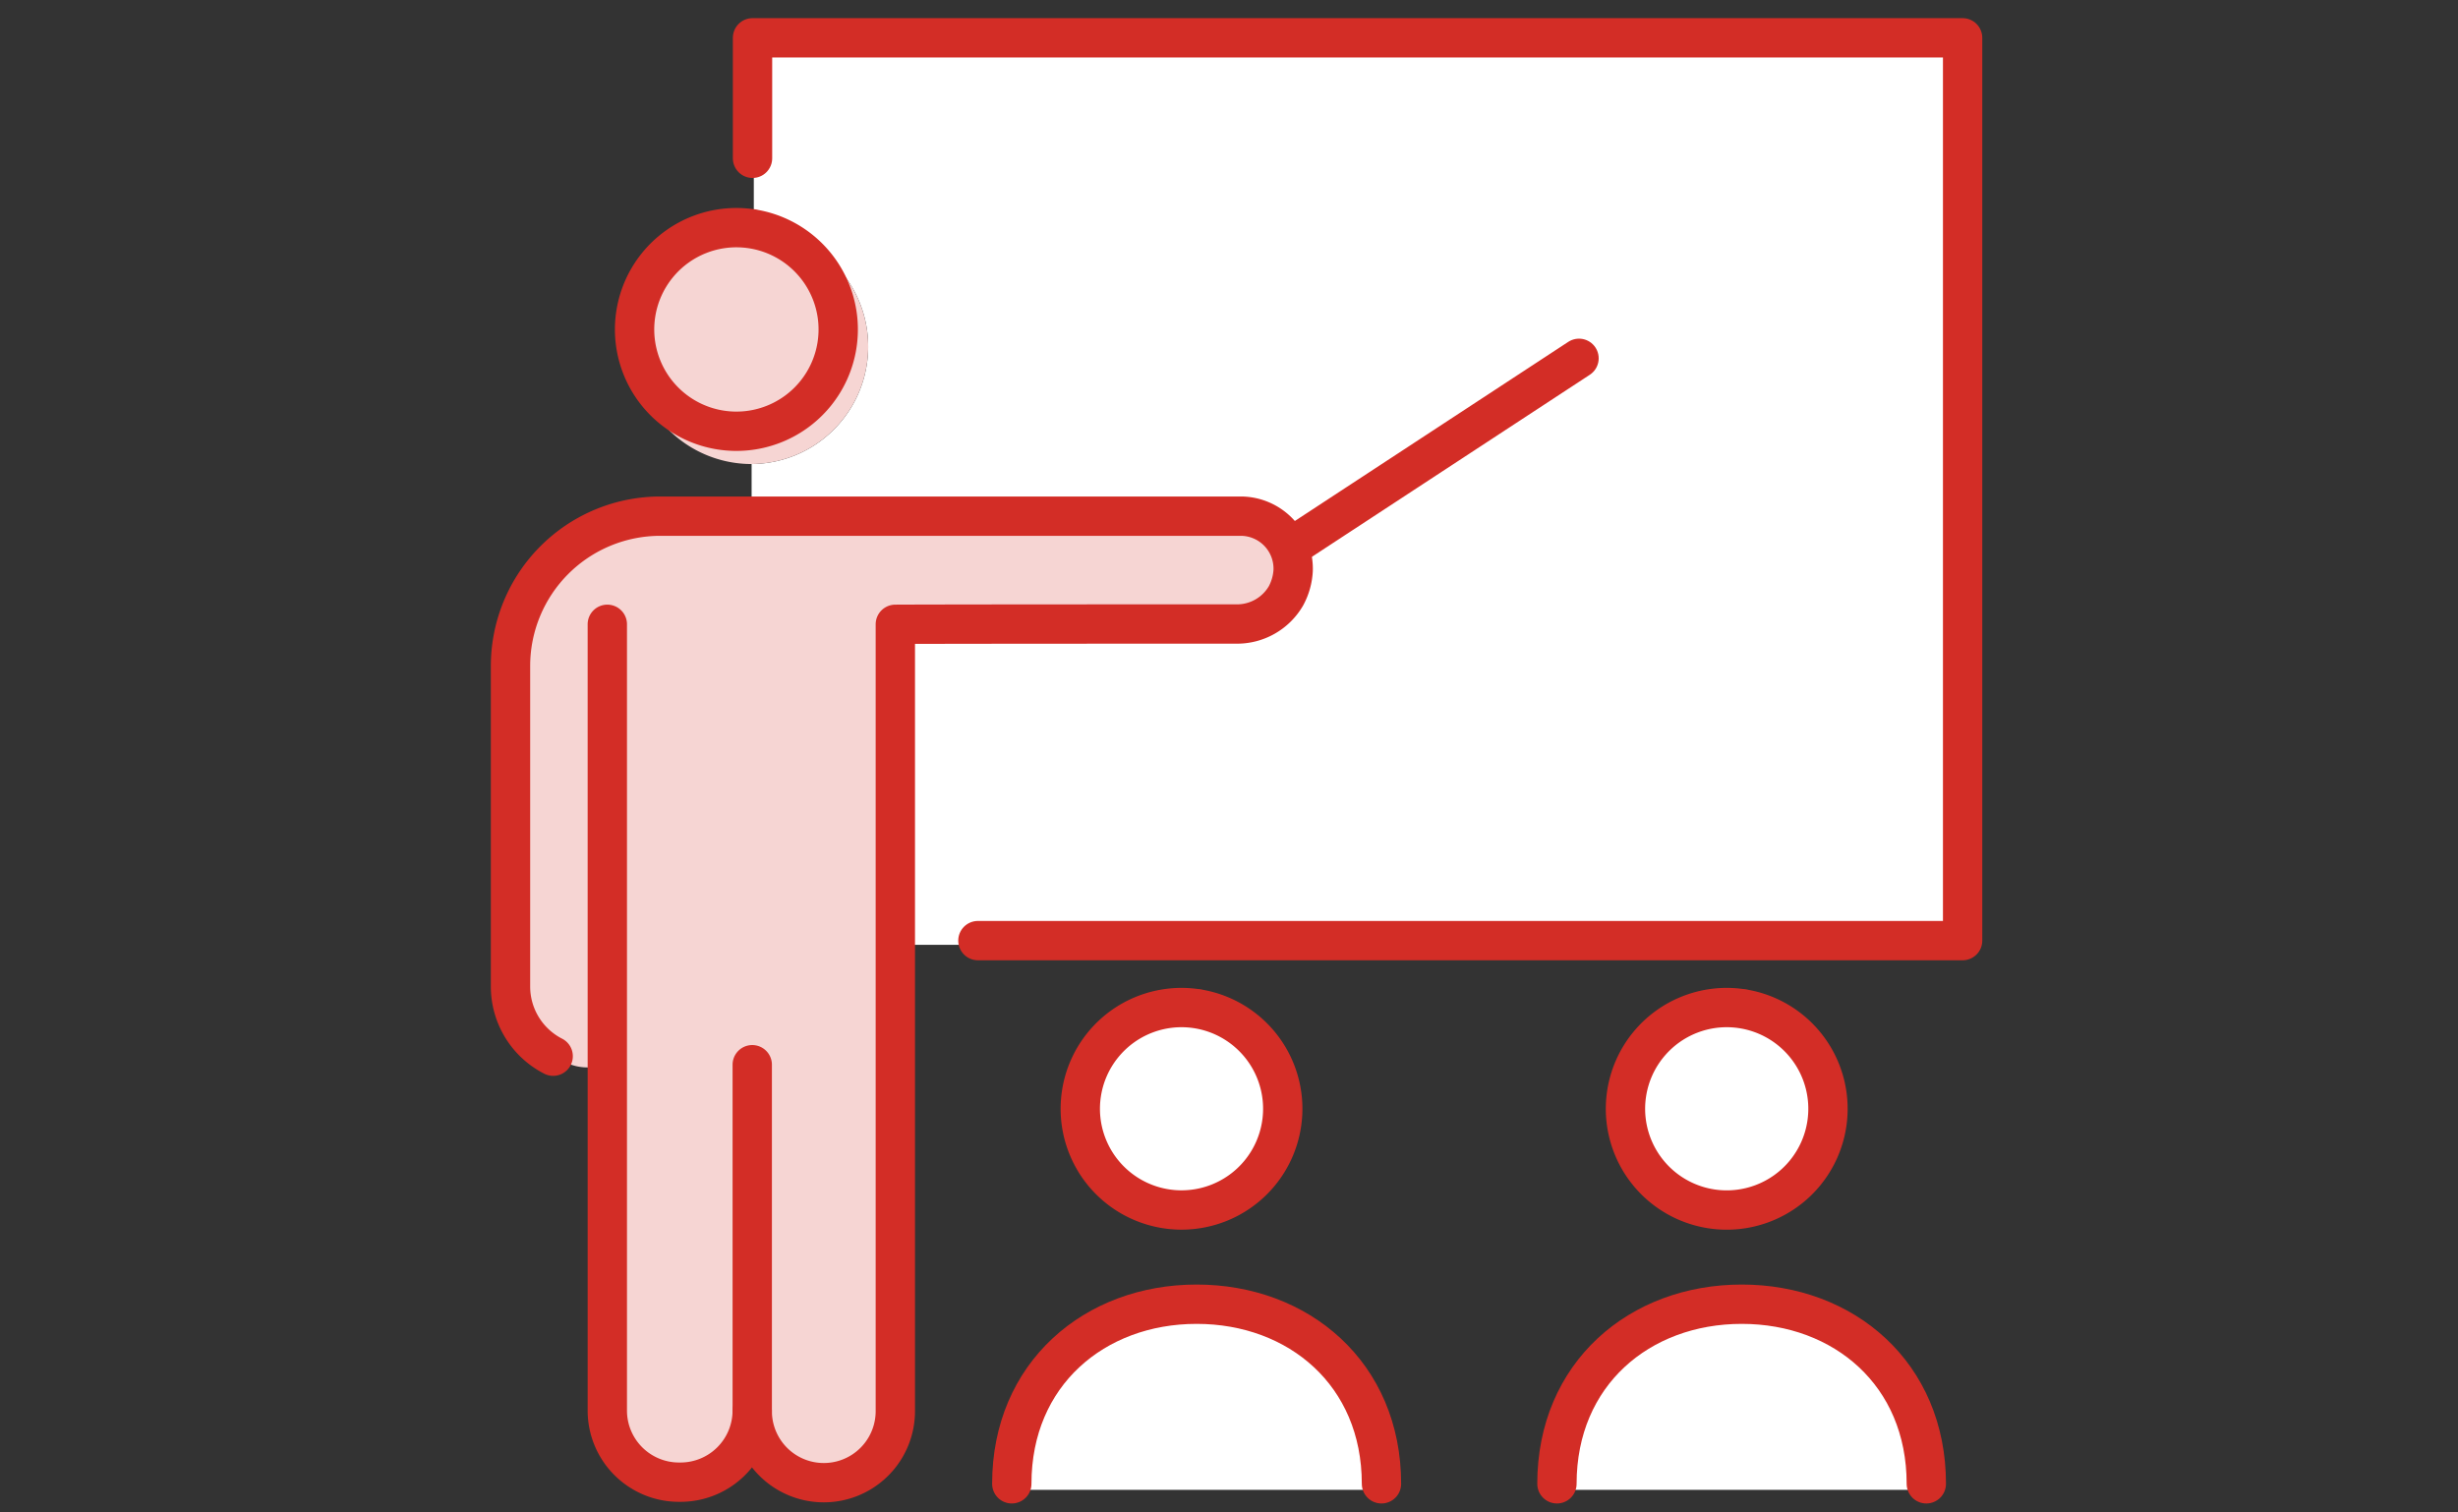
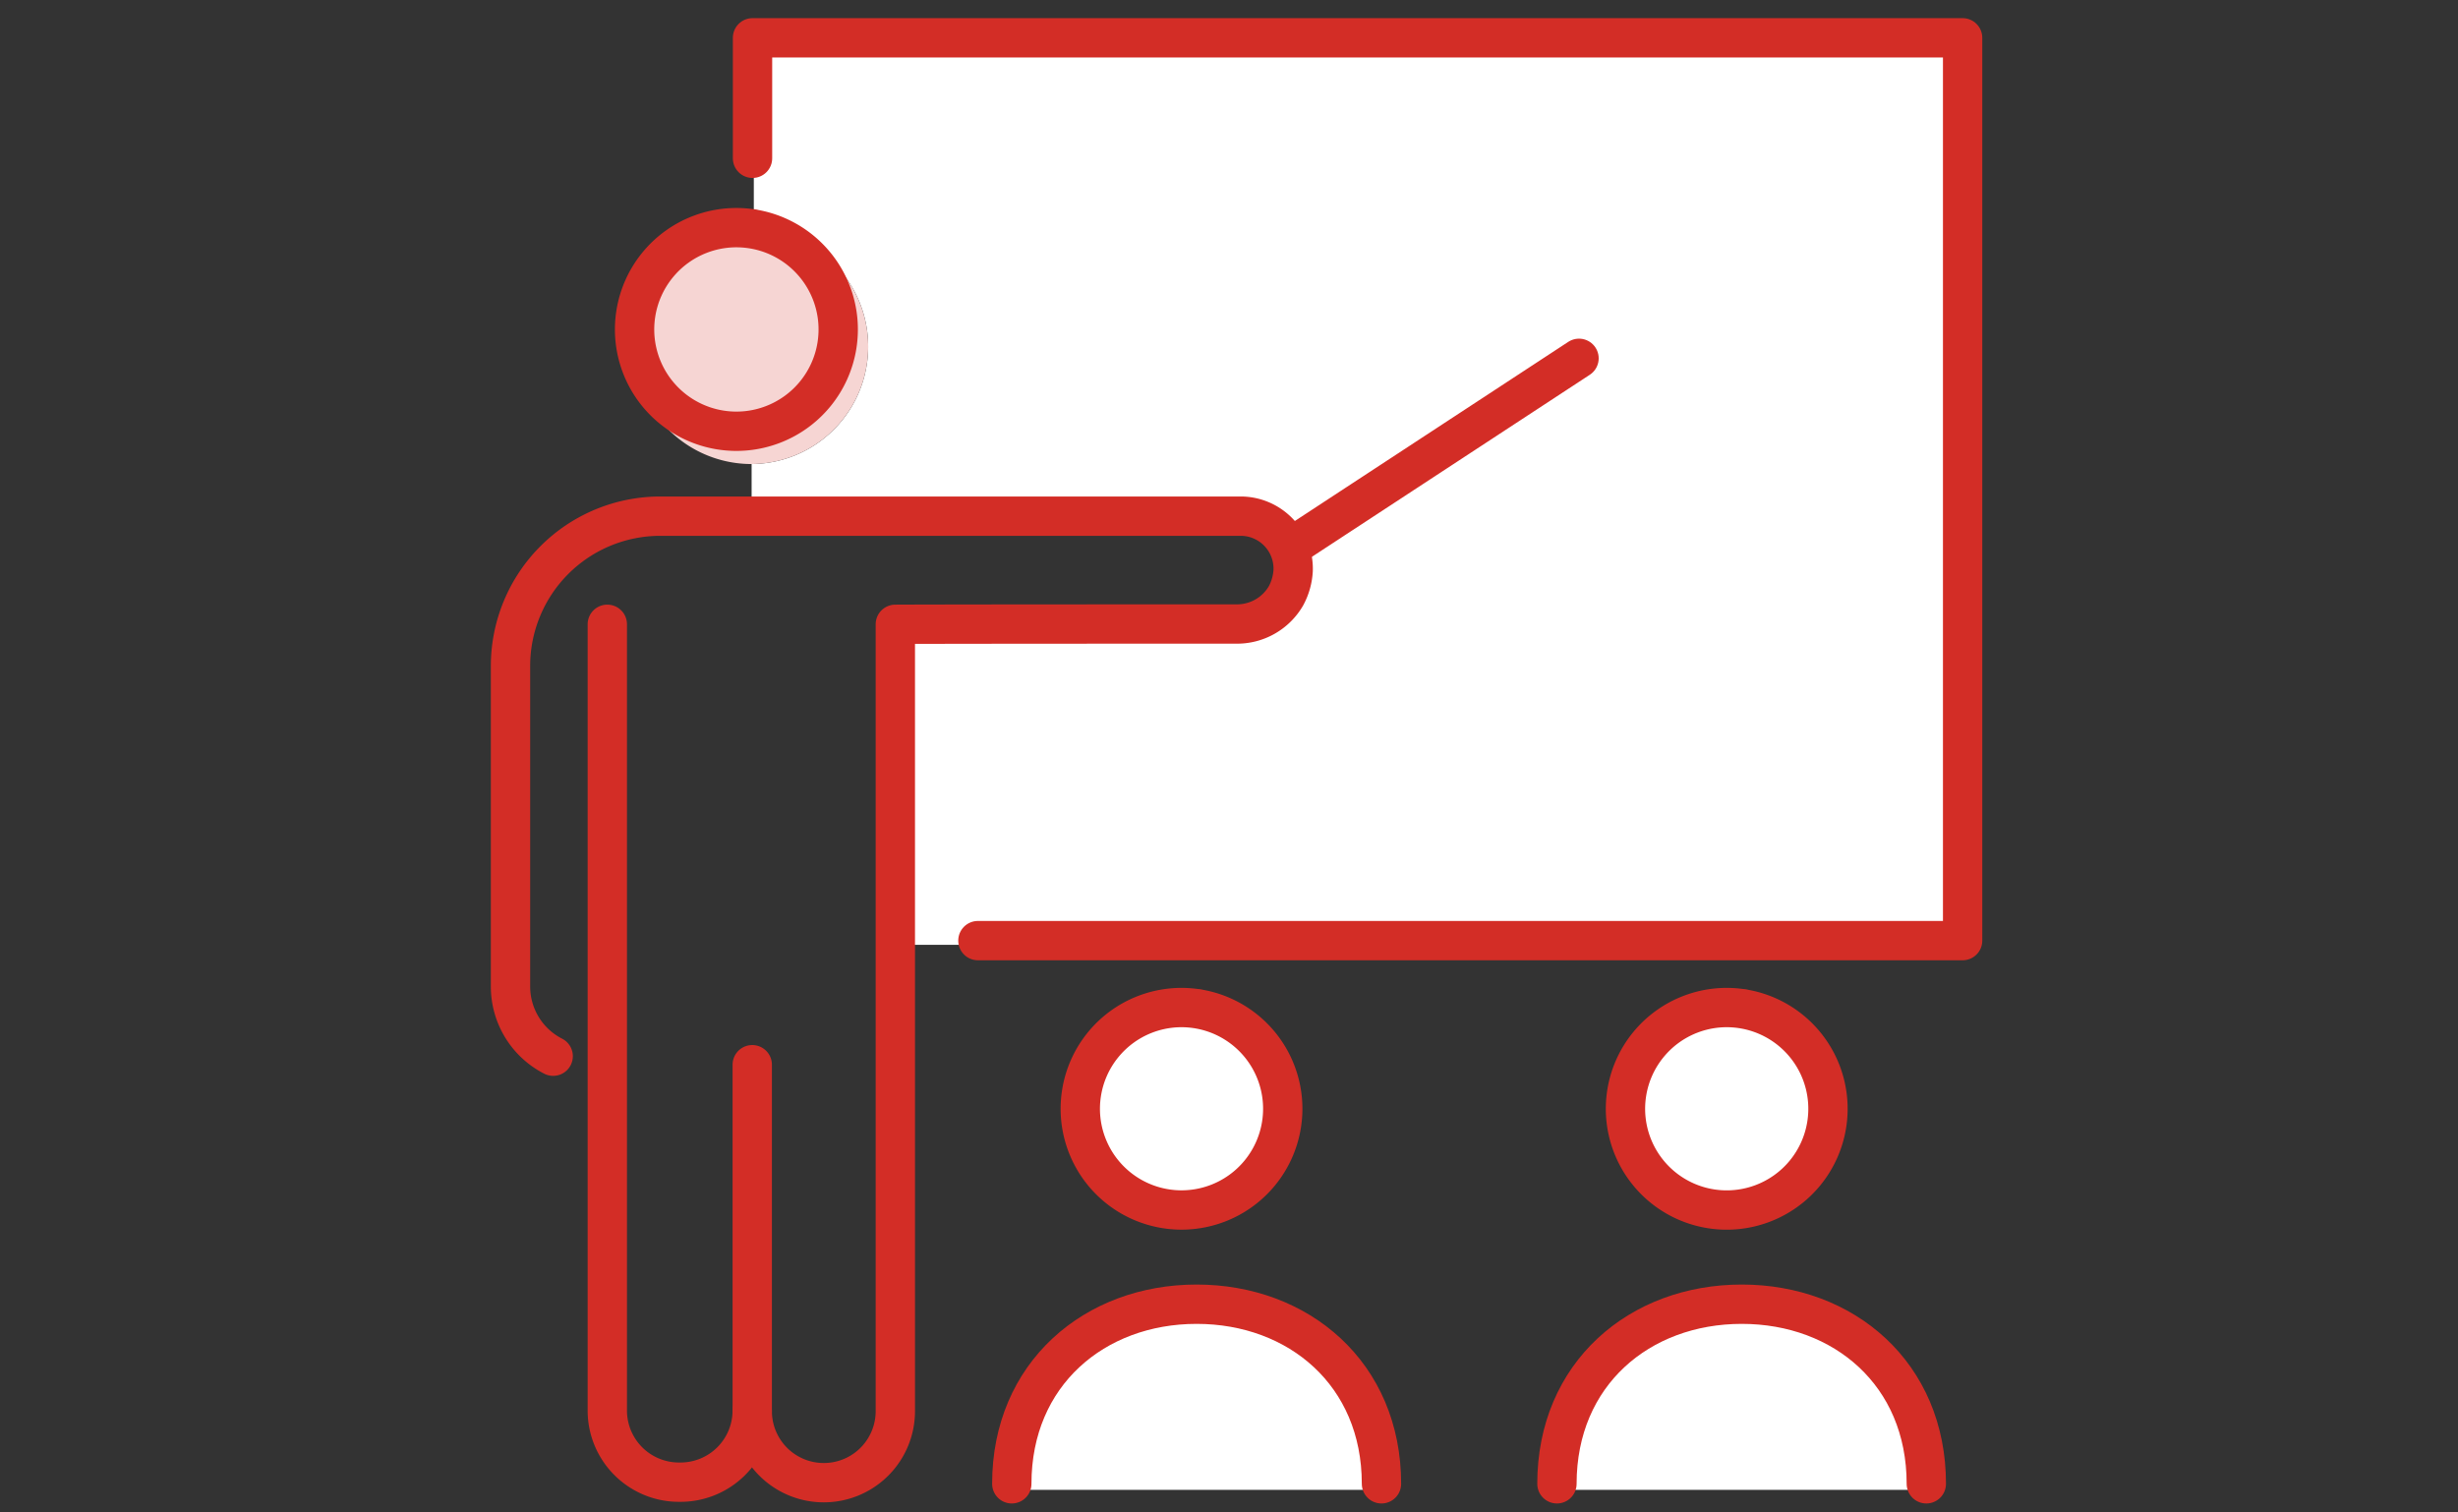
<svg xmlns="http://www.w3.org/2000/svg" width="130" height="80" viewBox="0 0 130 80">
  <rect x="0" y="0" width="130" height="80" fill="#333333" stroke="none" />
  <defs>
    <clipPath id="clip-path">
      <rect id="長方形_3366" data-name="長方形 3366" width="130" height="80" transform="translate(516.815 27.315)" fill="none" />
    </clipPath>
  </defs>
  <g id="マスクグループ_9830" data-name="マスクグループ 9830" transform="translate(-516.815 -27.315)" clip-path="url(#clip-path)">
    <g id="グループ_10081" data-name="グループ 10081">
      <path id="パス_15557" data-name="パス 15557" d="M580.2,80.684a5.354,5.354,0,1,1-.1-.016A.2.2,0,0,1,580.2,80.684Z" fill="#fff" />
      <path id="パス_15558" data-name="パス 15558" d="M589.879,105.8v.319H570.327V105.8c0-5.816,4.384-9.5,9.776-9.5S589.879,99.98,589.879,105.8Z" fill="#fff" />
      <path id="パス_15559" data-name="パス 15559" d="M618.7,105.8v.319H599.159V105.8c0-5.816,4.368-9.5,9.776-9.5C614.327,96.3,618.7,99.98,618.7,105.8Z" fill="#fff" />
      <path id="パス_15560" data-name="パス 15560" d="M609.031,80.684a5.355,5.355,0,1,1-.1-.016A.2.2,0,0,1,609.031,80.684Z" fill="#fff" />
-       <path id="パス_15561" data-name="パス 15561" d="M548.935,83.728h-.56a2.617,2.617,0,0,1-1.776-.287l-.528-.255a4.136,4.136,0,0,1-2.256-3.681V62.536a7.925,7.925,0,0,1,7.952-7.919h30.672a2.778,2.778,0,0,1,2.768,2.868,3.177,3.177,0,0,1-.384,1.355,2.993,2.993,0,0,1-2.64,1.481s-14.752,0-18.016.016v41.619a3.784,3.784,0,0,1-7.568,0,3.792,3.792,0,0,1-3.808,3.76h-.08a3.789,3.789,0,0,1-3.776-3.776V83.728Z" fill="#f6d5d3" />
      <path id="パス_15562" data-name="パス 15562" d="M556.567,51.86a6.215,6.215,0,0,0,.1-12.428l.016-.35V36.341l-.064-.653V29.315h64V77.068h-52.08l-.816.223h-3.552V60.337c3.264-.016,18.016-.016,18.016-.016a2.993,2.993,0,0,0,2.64-1.481,3.177,3.177,0,0,0,.384-1.355,2.778,2.778,0,0,0-2.768-2.868H556.567V51.86Z" fill="#fff" />
      <path id="パス_15563" data-name="パス 15563" d="M556.567,51.86a6.222,6.222,0,0,1,0-12.444.2.2,0,0,1,.1.016,6.215,6.215,0,0,1-.1,12.428Z" fill="#f6d5d3" />
    </g>
    <g id="グループ_10082" data-name="グループ 10082">
      <path id="パス_15564" data-name="パス 15564" d="M568.535,77.068h52.08V29.315h-64v6.373" fill="none" stroke="#d32d26" stroke-linecap="round" stroke-linejoin="round" stroke-width="2.08" />
      <path id="パス_15565" data-name="パス 15565" d="M556.663,39.432a5.385,5.385,0,1,1-.1-.016A.2.2,0,0,1,556.663,39.432Z" fill="none" stroke="#d32d26" stroke-linecap="round" stroke-linejoin="round" stroke-width="2.08" />
      <path id="パス_15566" data-name="パス 15566" d="M548.935,60.337v41.6a3.789,3.789,0,0,0,3.776,3.776h.08a3.792,3.792,0,0,0,3.808-3.76" fill="none" stroke="#d32d26" stroke-linecap="round" stroke-linejoin="round" stroke-width="2.08" />
      <path id="パス_15567" data-name="パス 15567" d="M556.6,83.632v18.324a3.784,3.784,0,0,0,7.568,0V60.337c3.264-.016,18.016-.016,18.016-.016a2.993,2.993,0,0,0,2.64-1.481,3.177,3.177,0,0,0,.384-1.355,2.778,2.778,0,0,0-2.768-2.868H551.767a7.925,7.925,0,0,0-7.952,7.919V79.5a4.136,4.136,0,0,0,2.256,3.681" fill="none" stroke="#d32d26" stroke-linecap="round" stroke-linejoin="round" stroke-width="2.08" />
      <line id="線_548" data-name="線 548" y1="9.959" x2="15.2" transform="translate(585.127 46.268)" fill="none" stroke="#d32d26" stroke-linecap="round" stroke-linejoin="round" stroke-width="2.08" />
      <path id="パス_15568" data-name="パス 15568" d="M580.1,80.668a.2.2,0,0,1,.1.016,5.354,5.354,0,1,1-.1-.016Z" fill="none" stroke="#d32d26" stroke-linecap="round" stroke-linejoin="round" stroke-width="2.08" />
      <path id="パス_15569" data-name="パス 15569" d="M570.327,105.8c0-5.816,4.384-9.5,9.776-9.5s9.776,3.681,9.776,9.5" fill="none" stroke="#d32d26" stroke-linecap="round" stroke-linejoin="round" stroke-width="2.08" />
      <path id="パス_15570" data-name="パス 15570" d="M608.935,80.668a.2.2,0,0,1,.1.016,5.355,5.355,0,1,1-.1-.016Z" fill="none" stroke="#d32d26" stroke-linecap="round" stroke-linejoin="round" stroke-width="2.08" />
      <path id="パス_15571" data-name="パス 15571" d="M599.159,105.8c0-5.816,4.368-9.5,9.776-9.5,5.392,0,9.76,3.681,9.76,9.5" fill="none" stroke="#d32d26" stroke-linecap="round" stroke-linejoin="round" stroke-width="2.08" />
    </g>
  </g>
</svg>